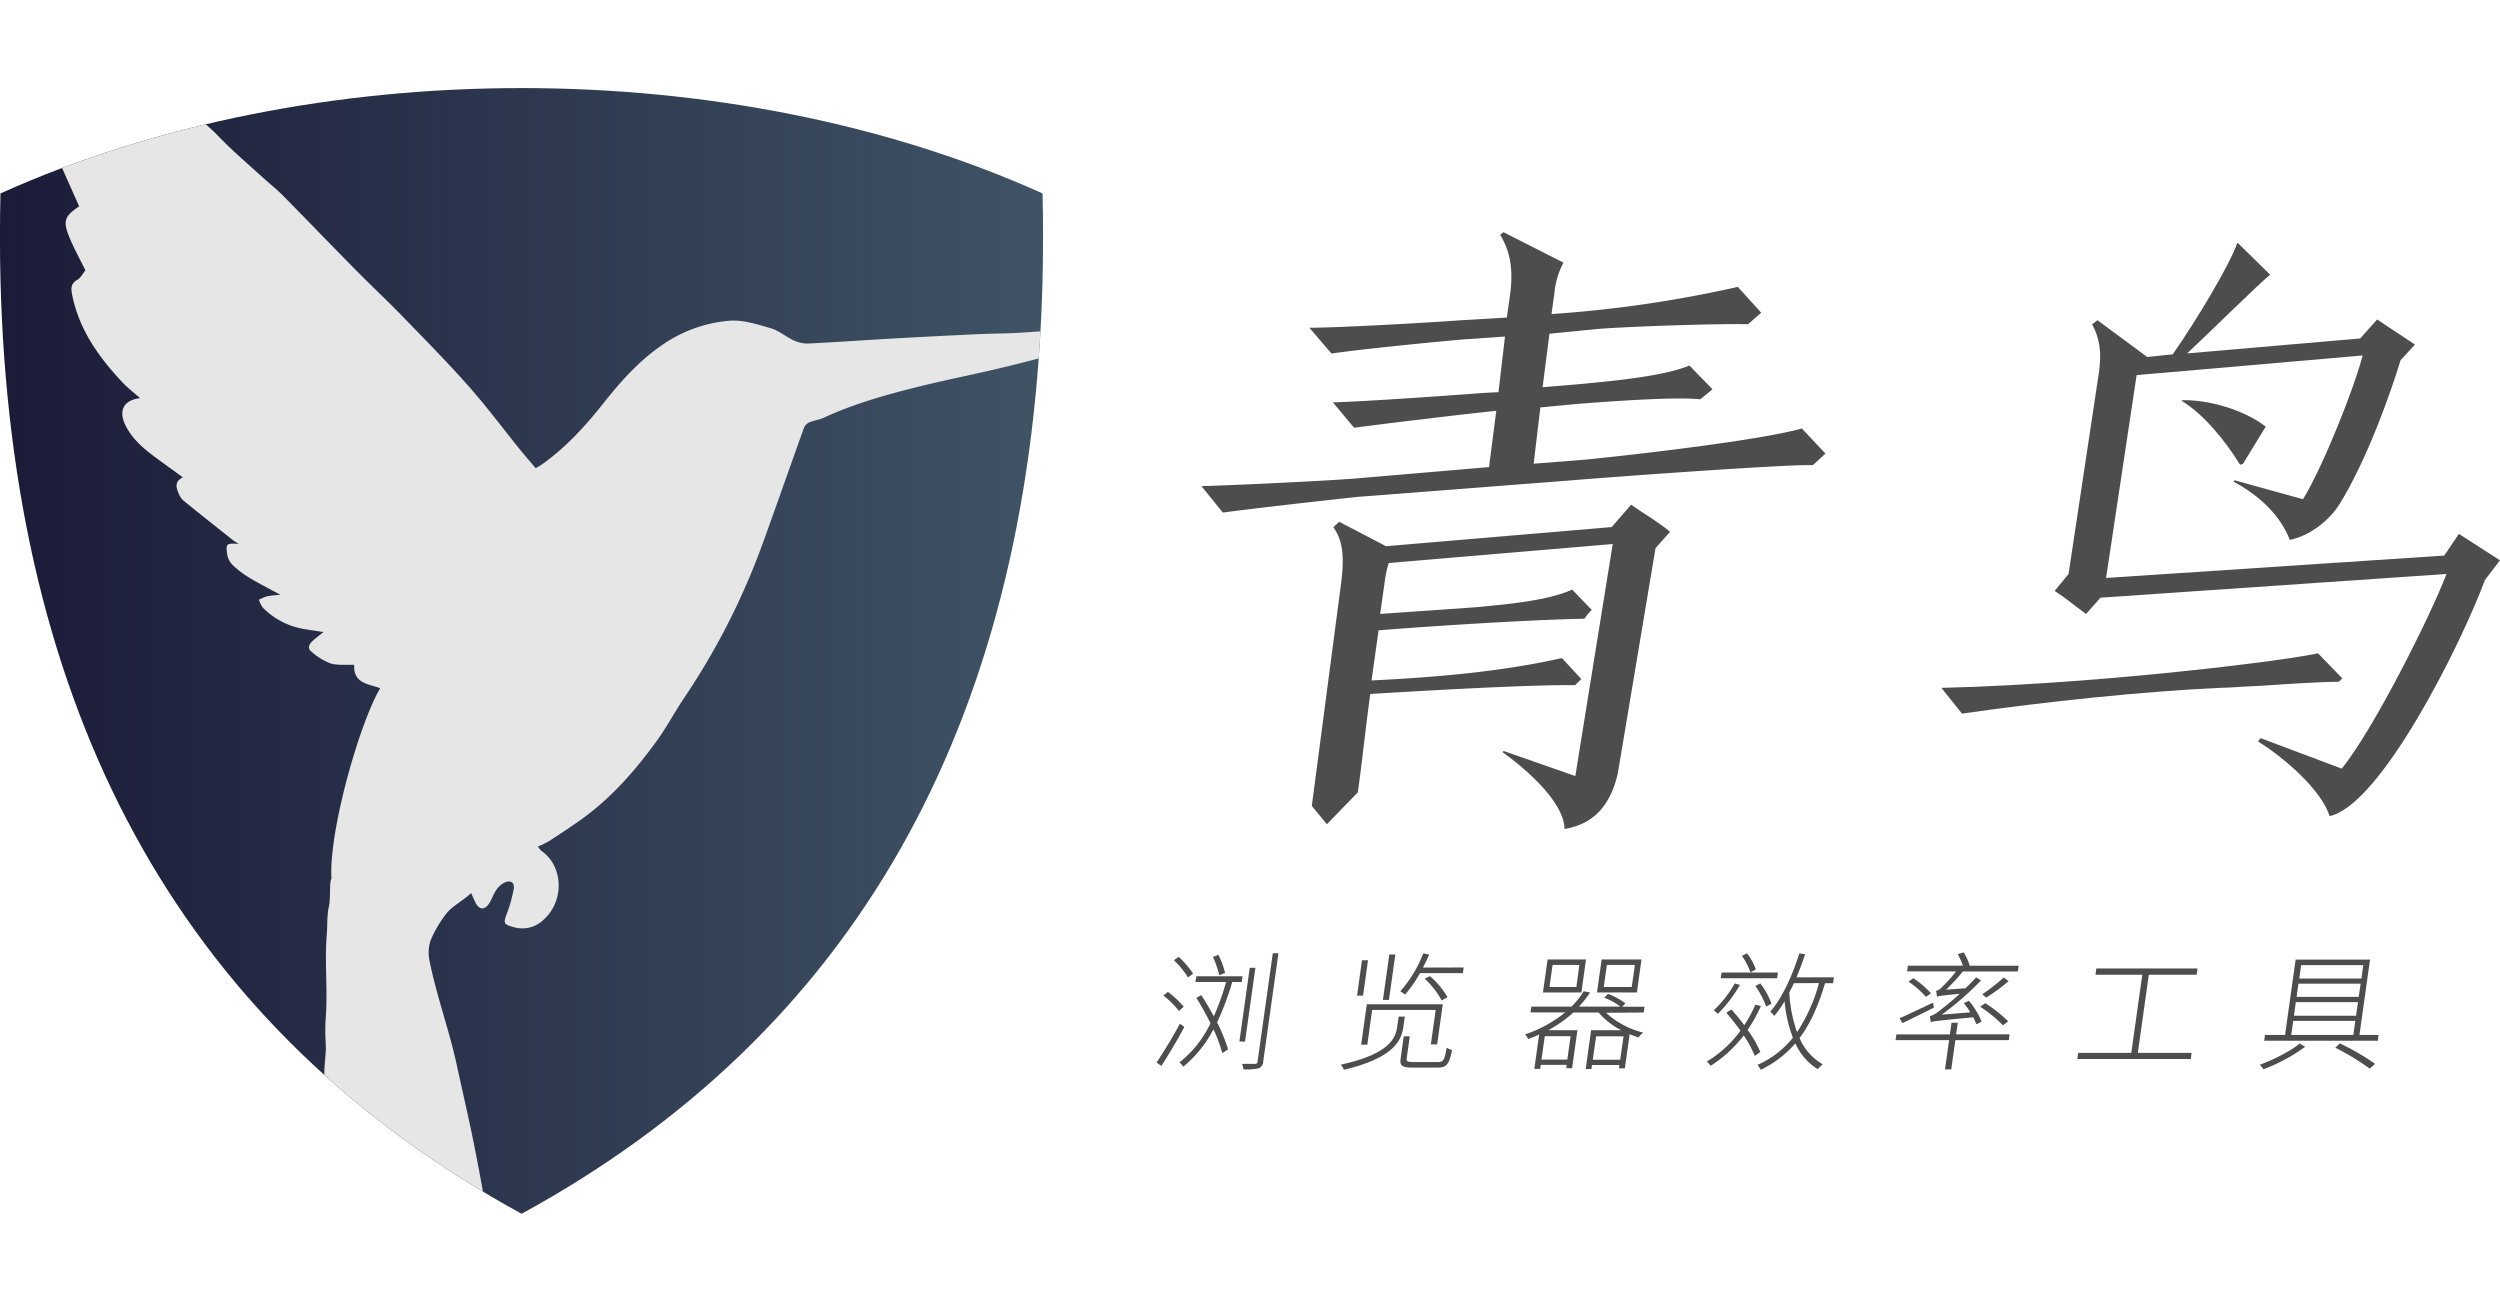
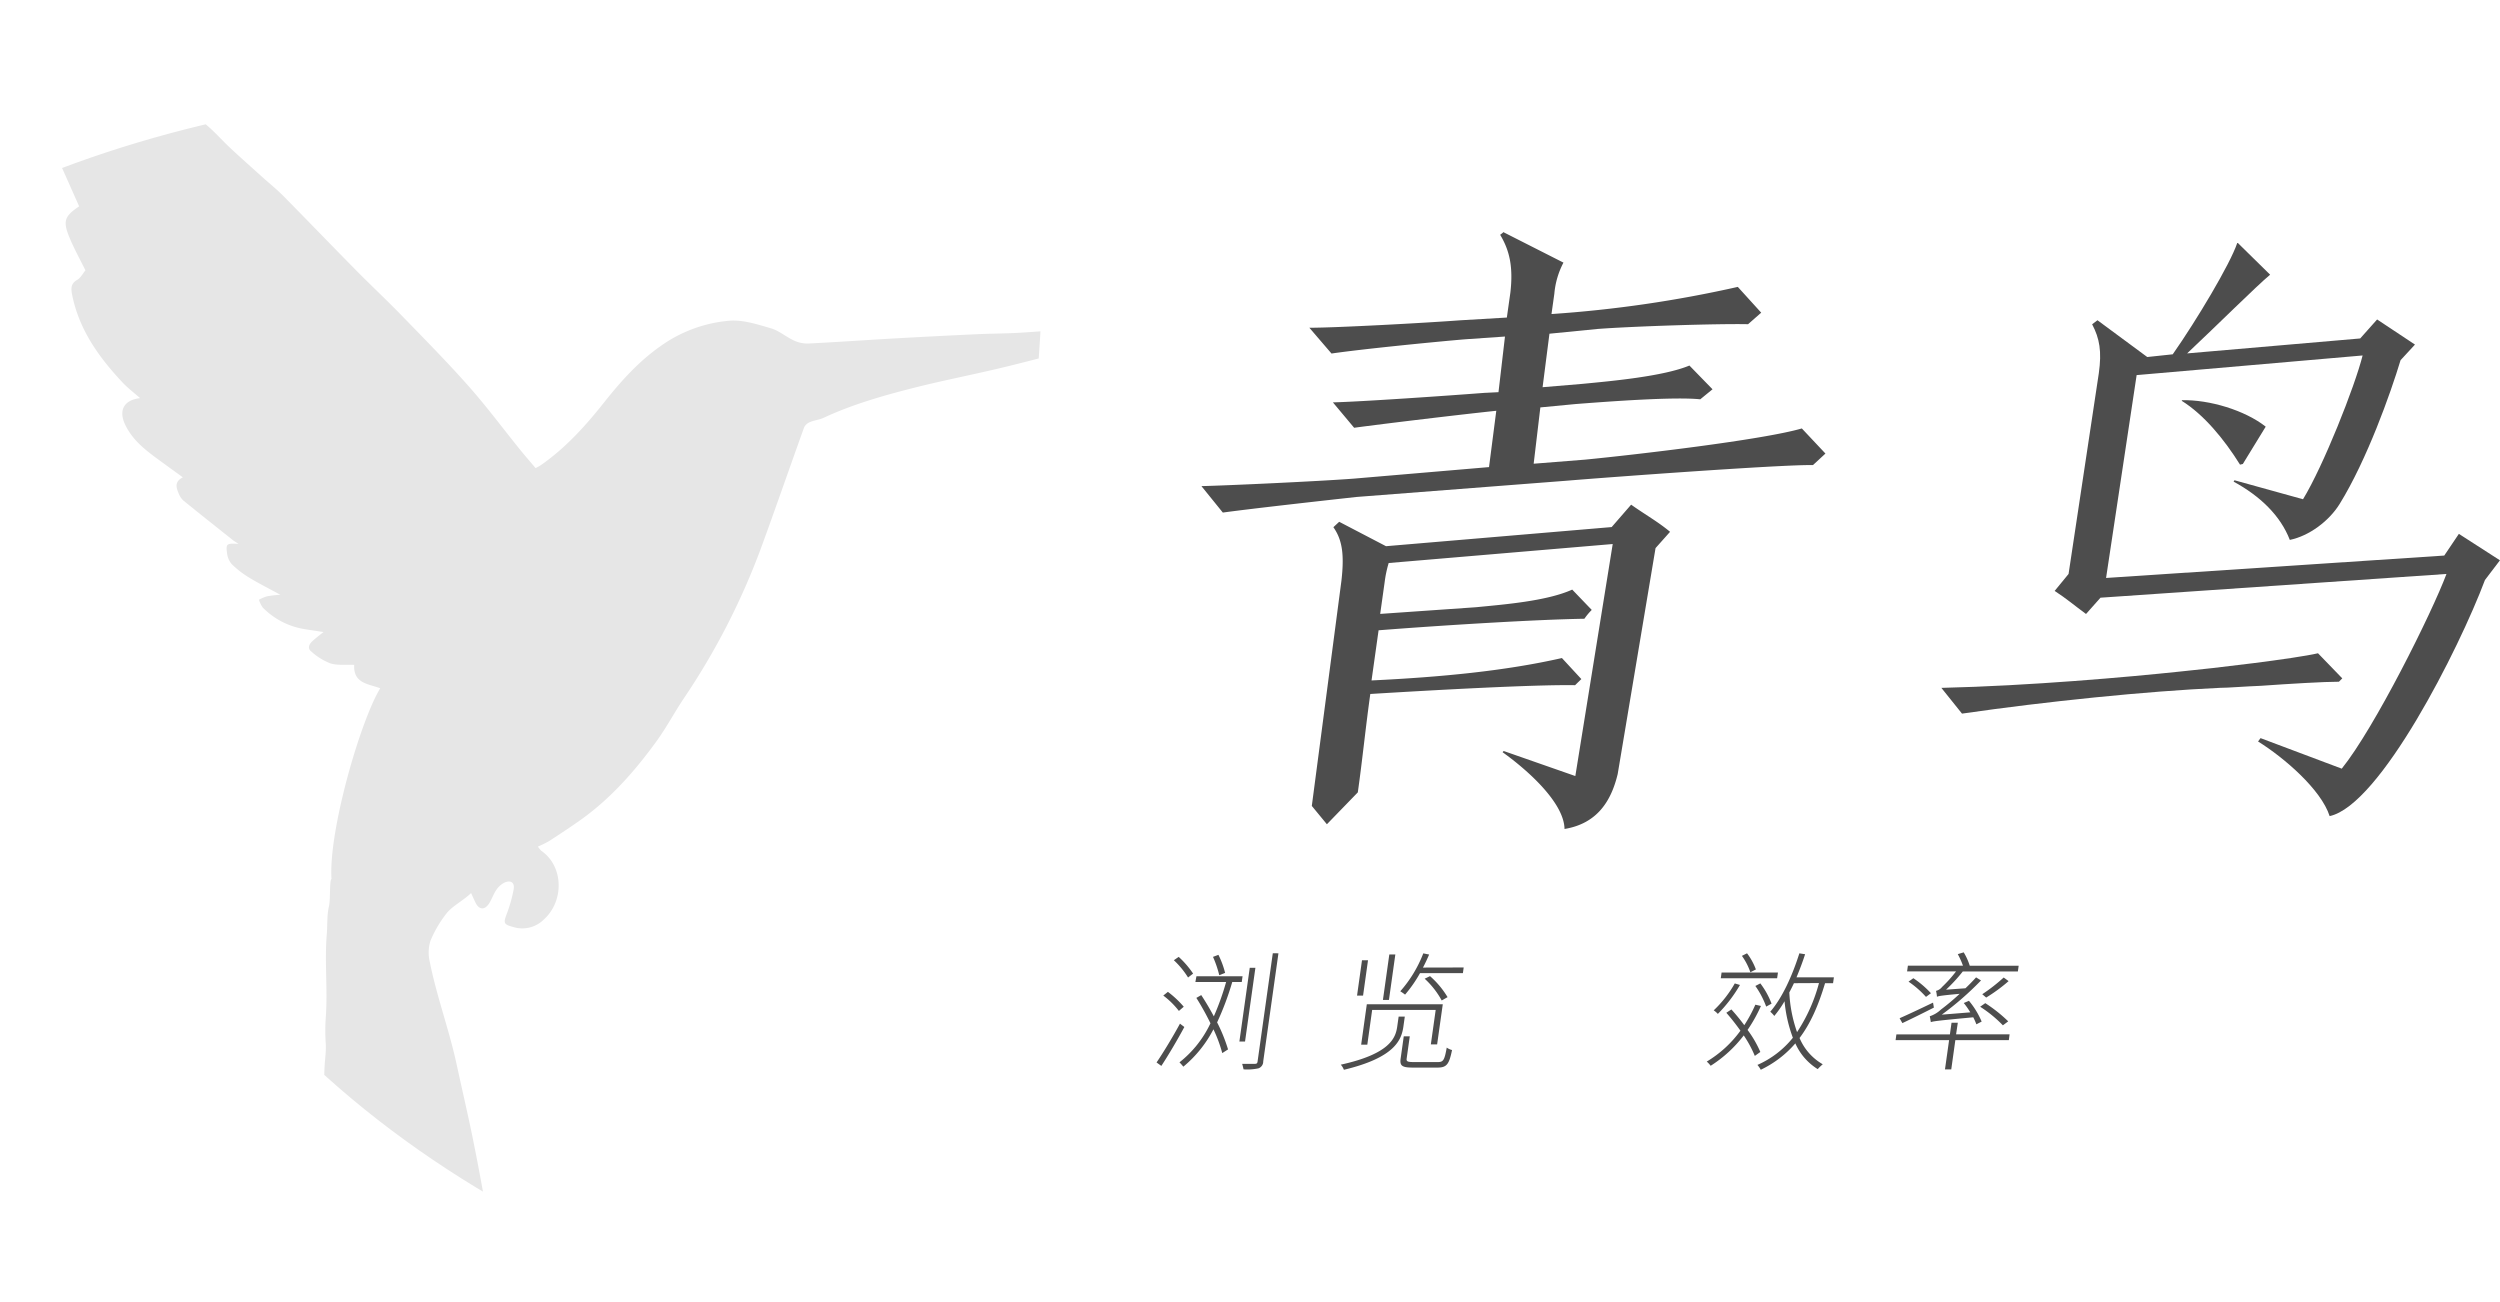
<svg xmlns="http://www.w3.org/2000/svg" viewBox="0 0 747.67 389.34">
  <defs>
    <style>.cls-1{fill:none;}.cls-2{fill:#4d4d4d;}.cls-3{fill:url(#linear-gradient);}.cls-4{clip-path:url(#clip-path);}.cls-5{fill:#e6e6e6;}</style>
    <linearGradient id="linear-gradient" y1="168.33" x2="311.94" y2="168.33" gradientUnits="userSpaceOnUse">
      <stop offset="0" stop-color="#1b1b38" />
      <stop offset="0.99" stop-color="#3f5365" />
    </linearGradient>
    <clipPath id="clip-path" transform="translate(0 26.34)">
      <path class="cls-1" d="M311.8,31.51C265.2,10.5,210.58,0,156,0S46.74,10.5.14,31.51q-.3,13.2,0,25.89l.16,5.22Q7.2,255.39,156,336.66q148.77-81.28,155.63-274l.16-5.22Q312.09,44.7,311.8,31.51Z" />
    </clipPath>
  </defs>
  <g id="图层_2" data-name="图层 2">
    <g id="Слой_1" data-name="Слой 1">
      <path class="cls-2" d="M398.63,94c8.55-.21,34.37-2,45.24-2.84l4.28-.21,1.94-16.64-11.88.82c-9.66.81-31.48,3-40,4.26l-6.62-7.71c8.11,0,34.28-1.42,45.15-2.23l13.91-.82,1.06-7.5c.88-7.71-.26-12.58-3.06-17.25.24-.2.9-.61.93-.81l18,9.13a24.58,24.58,0,0,0-2.73,9.33L464,67.58a363.44,363.44,0,0,0,55.72-8.12l7,7.71-3.93,3.45c-8.9-.2-34.17.61-45,1.42l-14.4,1.42-2.05,16,11.91-1c8.43-.81,24.26-2.23,32-5.48l6.91,7.1-3.67,3c-7.6-.81-26.87.61-37.33,1.42l-10.49,1-2,16.84,15.38-1.22c14.61-1.42,53-5.88,64.82-9.33l7.06,7.51-3.73,3.45c-9.1-.21-61.38,3.65-73.49,4.66l-63,4.87c-9.07,1-31.12,3.45-40,4.67l-6.4-7.91c8.35-.21,34.69-1.42,45.56-2.24l40.45-3.45,2.17-16.84c-9.68,1-33.61,3.86-42.51,5.08Zm1.88,35.71,14,7.3L482,131.29l5.82-6.7c4.23,3,8,5.08,11.64,8.12l-4.34,4.87-11.32,67.57c-1.95,8.11-6.14,14.81-15.9,16.43-.14-7.71-10.57-17.25-18.49-22.93,0-.2.23-.2.26-.4l21.46,7.5,11.18-69.39-67,5.68a34.72,34.72,0,0,0-1.2,5.68l-1.34,9.54,28.69-2c8.23-.81,21.16-1.82,28.74-5.27l5.84,6.08a18.68,18.68,0,0,0-2.2,2.64c-13.42.2-40.83,1.83-61.55,3.45l-2.11,15c20.84-1,40-2.85,56.94-6.7l5.81,6.29-1.88,1.83c-11.94-.21-41.59,1.42-61.24,2.63-1.4,10-2.36,19.69-3.73,29.42l-9.25,9.54-4.51-5.48,8.86-67.36c.88-7.71.29-12.18-2.41-16Z" transform="translate(0 26.34)" />
      <path class="cls-2" d="M580.6,179.38c26.46-.61,56-3.25,71.29-4.87,10.29-1,34.42-3.86,41.35-5.48l7.26,7.51-1,1c-4.47,0-14.7.61-23.3,1.22-5.1.2-9.83.61-12.26.61-22.06,1-51.91,4.06-77.17,7.71ZM678.92,55.81C674.78,59.26,663,71,654.1,79.35l51.76-4.47,5.06-5.68,11.32,7.51-4.31,4.67c-3,9.94-10.07,29.82-18.22,43-3.14,5.07-9.05,9.54-14.9,10.75C682,127.84,675.91,122,668,117.7l.26-.41,20.5,5.68c6.07-9.94,15.49-33.68,17.82-43L639,85.84l-9.14,60.67L731,139.81l4.37-6.49,12.28,7.91-4.48,5.89c-7.78,20.69-31.38,67.36-46.45,70.61-2.54-7.92-13.57-17.45-21.41-22.32l.75-1,24.28,9.13c9.83-12.17,27-46.66,31.32-58.23l-103.47,7.1-4.33,4.87c-3.86-2.84-5.66-4.46-9.38-6.9l4.16-5.07,9.05-60.06c.91-6.49.24-10.35-2-14.61l1.59-1.21,14.89,11,7.62-.81c7.11-10.14,17.19-27,19.29-33.28h.2ZM652.54,93.35c8.15-.21,18.85,3,25.06,7.91l-6.84,11.16c-.2,0-.64.2-.84.2-4.8-7.71-10.88-15-17.41-19.07Z" transform="translate(0 26.34)" />
      <path class="cls-2" d="M345.89,291.41c1.93-2.84,4.86-7.63,7-11.61l1.31,1c-2,3.75-4.74,8.38-6.88,11.64ZM352.57,276a24.29,24.29,0,0,0-4.67-4.6l1.38-1.11a29.06,29.06,0,0,1,4.74,4.45Zm2.74-10a25.29,25.29,0,0,0-4.25-5.17l1.45-1a27.59,27.59,0,0,1,4.31,5Zm2.51-.38h13.79l-.24,1.72h-2.84A84.72,84.72,0,0,1,364,279.42a49,49,0,0,1,3.27,8.08l-1.73,1.11a41.24,41.24,0,0,0-2.64-7.12,35.9,35.9,0,0,1-9,11.18,15.44,15.44,0,0,0-1.16-1.3,32.31,32.31,0,0,0,9.27-11.68,79.42,79.42,0,0,0-4.22-7.59l1.46-.84c1.29,1.95,2.59,4.14,3.77,6.36a77.58,77.58,0,0,0,3.67-10.27h-9.19Zm6.82-.31a32.08,32.08,0,0,0-1.87-5.48l1.62-.61a26.43,26.43,0,0,1,2,5.4Zm9.12-2.22h1.69l-3.1,22.06h-1.69Zm8.58-4.33-4.55,32.33a2.16,2.16,0,0,1-1.4,2.07,16,16,0,0,1-4.48.31c-.1-.43-.26-1.15-.42-1.65,1.79,0,3.36,0,3.83,0s.71-.15.78-.69l4.55-32.37Z" transform="translate(0 26.34)" />
      <path class="cls-2" d="M418.29,277.69h1.84l-.42,3c-.57,4-2.57,9.27-17.79,12.91a5.28,5.28,0,0,0-.93-1.53c14.78-3.26,16.41-8.05,16.88-11.42Zm-10.64-6.28h-1.8l1.48-10.57h1.8Zm1.27,14.67h-1.84L408.77,274h22.72l-1.69,12h-1.88l1.45-10.31h-19Zm6.47-13.37h-1.8l1.91-13.59h1.8ZM437.74,263l-.23,1.69H424.68a38.57,38.57,0,0,1-4.47,6.43,14.57,14.57,0,0,0-1.43-1,37.42,37.42,0,0,0,6.88-11.34l1.75.35c-.56,1.3-1.17,2.64-1.85,3.9ZM430,291.29c1.64,0,2-.53,2.67-4.33a4.61,4.61,0,0,0,1.59.73c-.87,4.25-1.58,5.25-4.34,5.25h-7.35c-3.22,0-4-.5-3.68-2.72l.93-6.63h1.8l-.93,6.63c-.13.88.23,1.07,2.18,1.07Zm1.17-18.42a25.08,25.08,0,0,0-5.1-6.51l1.6-.77a26.4,26.4,0,0,1,5.25,6.28Z" transform="translate(0 26.34)" />
-       <path class="cls-2" d="M480.32,276.55a25.47,25.47,0,0,0,11.11,5.93,6,6,0,0,0-1.39,1.46,27.59,27.59,0,0,1-2.66-1l-1.44,10.23h-1.76l.13-1h-8.19l-.17,1.19h-1.72l1.63-11.61h9a21.59,21.59,0,0,1-6.76-5.28h-7.55a39.43,39.43,0,0,1-7.48,5.28h8.69l-1.6,11.38h-1.76l.14-1h-7.74l-.17,1.19h-1.76l1.44-10.27a28.28,28.28,0,0,1-3.29,1.34,6.09,6.09,0,0,0-.91-1.38,38.35,38.35,0,0,0,12-6.58H457.72l.24-1.73h12a22.83,22.83,0,0,0,3.67-4.6l1.9.39a30.33,30.33,0,0,1-3.31,4.21h12.37a19.14,19.14,0,0,0-4.83-2.68l1.15-1.11a18.9,18.9,0,0,1,5.19,2.83l-.94,1h6.67l-.25,1.73Zm-10.6,7H462l-1,7h7.73Zm3.22-13.07H461.45l1.39-9.88h11.49Zm-.61-8.23h-8l-.93,6.59h8.05Zm12.22,28.34,1-7h-8.2l-1,7Zm5-20.11H477.61l1.39-9.88h11.91Zm-.6-8.23h-8.39l-.93,6.59H488Z" transform="translate(0 26.34)" />
      <path class="cls-2" d="M524.81,289.45a34.2,34.2,0,0,0-3.31-6.13,38.19,38.19,0,0,1-9.89,9.08,9.55,9.55,0,0,0-1.17-1.26,34.07,34.07,0,0,0,10.07-9.23,65.73,65.73,0,0,0-4.22-5.36l1.51-1a60.76,60.76,0,0,1,3.86,4.71,42.1,42.1,0,0,0,3.31-6.13l1.67.38a44.26,44.26,0,0,1-4,7.17,32.44,32.44,0,0,1,3.82,6.59Zm-4.44-21.22a42.63,42.63,0,0,1-6.62,8.66,6.57,6.57,0,0,0-1.23-1.07,34.35,34.35,0,0,0,6.3-8.05Zm11.11-2H514.63l.24-1.72h16.86Zm-8-1.8a19,19,0,0,0-2.53-4.9l1.53-.77a18.57,18.57,0,0,1,2.65,4.83Zm4.73,10.27a26.35,26.35,0,0,0-3.24-6.17l1.49-.77a24.28,24.28,0,0,1,3.36,6.06Zm17.61-7c-2,6.7-4.38,12.1-7.63,16.39a16.34,16.34,0,0,0,6.94,7.86,14.74,14.74,0,0,0-1.51,1.45,17.21,17.21,0,0,1-6.69-7.7,31.62,31.62,0,0,1-10.34,7.89,8.67,8.67,0,0,0-1-1.45,28.05,28.05,0,0,0,10.6-8.12,42.1,42.1,0,0,1-2.49-10.92,31.13,31.13,0,0,1-3.07,4.4,7.31,7.31,0,0,0-1.2-1.26c3.62-4.21,6.57-10.73,8.7-17.47l1.72.27c-.75,2.34-1.65,4.68-2.57,6.9h11.18l-.25,1.76Zm-9.31,0c-.43.92-.91,1.88-1.38,2.76a41.22,41.22,0,0,0,2.31,11.87A49.55,49.55,0,0,0,544,267.66Z" transform="translate(0 26.34)" />
      <path class="cls-2" d="M600.78,284.74h-16l-1.22,8.74h-1.88l1.23-8.74h-16l.24-1.72h16l.49-3.49h1.88L585,283h16ZM578.36,275c-3.25,1.65-6.71,3.37-9.42,4.64l-.83-1.46c2.53-1.11,6.35-2.91,10-4.67ZM591.07,280a18.5,18.5,0,0,0-.93-2.1c-10.71,1-11.92,1.18-12.69,1.45-.06-.38-.2-1.26-.32-1.76a8.94,8.94,0,0,0,3.34-2,68.52,68.52,0,0,0,5.6-4.71c-5.39.49-6.22.65-6.79.88A9.32,9.32,0,0,0,579,270a3.35,3.35,0,0,0,1.82-1.18,39.24,39.24,0,0,0,4.17-4.64H570.35l.24-1.72h16.47a24.52,24.52,0,0,0-1.55-3.45l1.77-.53a18,18,0,0,1,1.81,4h14.63l-.24,1.72H587a48.13,48.13,0,0,1-5,5.44l5.81-.42c1.1-1.07,2.18-2.14,3.17-3.26l1.48.92a91,91,0,0,1-11.74,10.23l8.53-.69a23,23,0,0,0-1.95-2.79l1.55-.66a24.63,24.63,0,0,1,3.8,6.21Zm-18.85-13.79a29.2,29.2,0,0,1,5.26,4.49L576,271.8a28.56,28.56,0,0,0-5.22-4.56ZM599,280.3a37.91,37.91,0,0,0-6.8-5.56l1.53-1.07a43.22,43.22,0,0,1,6.86,5.44Zm1.71-13.22A49,49,0,0,1,594,272l-1.17-1a52.25,52.25,0,0,0,6.41-5Z" transform="translate(0 26.34)" />
-       <path class="cls-2" d="M655.44,288.53l-.25,1.84H621.25l.26-1.84H637.4l3.29-23.36h-14l.26-1.88h30.26l-.26,1.88H642.64l-3.28,23.36Z" transform="translate(0 26.34)" />
-       <path class="cls-2" d="M689.41,286.73a53,53,0,0,1-12.47,6.71,11.09,11.09,0,0,0-1.11-1.34c4.15-1.54,9.31-4.14,11.92-6.36Zm21.74-1.83h-34l.24-1.73h6l3.16-22.52h22.25l-3.16,22.52h5.71Zm-25.91-1.73h18.57l.59-4.21H685.83Zm1.37-9.8-.57,4.06h18.58l.57-4.06ZM706,267.85H687.39l-.55,3.95h18.57Zm-17.8-5.55-.56,4h18.58l.56-4Zm11.57,23.4a71.33,71.33,0,0,1,10.55,6.13l-1.61,1.42A72.13,72.13,0,0,0,698.42,287Z" transform="translate(0 26.34)" />
-       <path class="cls-3" d="M311.8,31.51C265.2,10.5,210.58,0,156,0S46.74,10.5.14,31.51q-.3,13.2,0,25.89l.16,5.22Q7.2,255.39,156,336.66q148.77-81.28,155.63-274l.16-5.22Q312.09,44.7,311.8,31.51Z" transform="translate(0 26.34)" />
      <g class="cls-4">
        <path class="cls-5" d="M7.51-22.51c-.41-1-.18-3.37.07-3.41,1.63-.3,3.82-.79,4.95,0C17-22.75,21-19.06,25.27-15.71c2.16,1.68,4.67,2.92,6.84,4.6C38.44-6.24,44.61-1.16,51,3.66,54.22,6.11,57.91,8,61.09,10.49c2.87,2.27,5.28,5.13,8,7.64,3.08,2.88,6.25,5.67,9.38,8.5,2.11,1.9,4.34,3.68,6.33,5.7,7.24,7.33,14.38,14.76,21.62,22.1,4.48,4.54,9.15,8.9,13.59,13.47,6.75,6.95,13.57,13.85,20,21.1,5.4,6.08,10.28,12.64,15.41,19,1.49,1.85,3.06,3.64,4.76,5.66a17.37,17.37,0,0,0,1.59-.9c7.46-5.2,13.47-11.87,19.09-19,4.9-6.15,10.15-12,16.64-16.55a41.38,41.38,0,0,1,20.74-7.64c4.05-.29,8.32,1.11,12.33,2.28,2.43.71,4.5,2.56,6.86,3.64a9.64,9.64,0,0,0,4.28.91c8.38-.42,16.75-1,25.12-1.49q12.79-.72,25.58-1.31c4.15-.19,8.32-.18,12.47-.42,5.67-.34,11.34-.84,17-1.25,3.06-.22,6.13-.53,9.19-.5,1.41,0,2.82.74,4.23,1.15h0a1.33,1.33,0,0,1-.55,1.23,6.67,6.67,0,0,1-1.95,1.1c-10.24,2.77-20.47,5.6-30.77,8.14-9,2.24-18.2,4-27.22,6.22-9.71,2.43-19.36,5.1-28.49,9.34-1.24.58-2.68.71-3.94,1.23a3.4,3.4,0,0,0-1.85,1.53c-4.39,12.15-8.6,24.38-13.05,36.51a211.52,211.52,0,0,1-23,44.69c-2.68,4-5,8.35-7.79,12.29-6.49,9-13.76,17.37-22.88,23.89-3.13,2.23-6.34,4.34-9.56,6.43a31.47,31.47,0,0,1-3.39,1.67,11.08,11.08,0,0,0,1,1.24c6.71,4.59,6.91,15,.83,20.52a9.14,9.14,0,0,1-9.39,2.23c-2.65-.7-2.75-1.18-1.8-3.72a42.59,42.59,0,0,0,2.12-7.49c.36-2-.84-2.87-2.78-2a6.57,6.57,0,0,0-2.45,2.24c-.86,1.26-1.32,2.79-2.17,4.06-1.32,2-2.95,1.81-4-.29-.37-.74-.7-1.52-1.33-2.9-2.15,2.12-5.79,4-7.39,6.14a35,35,0,0,0-4.77,8.15,11.94,11.94,0,0,0-.2,6.29c2.05,10.25,5.78,20.28,8,30.51,1.45,6.69,3,13.37,4.41,20.07,1.27,6.11,2.43,12.23,3.54,18.36a13.4,13.4,0,0,1,.12,4.33c-.37,2.44-1.42,3-4,2.33.21,3.21.51,6.2.55,9.2,0,1.08-.45,3-1,3.1a5,5,0,0,1-3.68-.86,60.49,60.49,0,0,1-5.3-5.62c.13,1.12.2,1.72.26,2.33.48,4.82,1.09,9.63,1.34,14.45a4.38,4.38,0,0,1-1.78,3.32c-.67.42-2.31-.26-3.27-.85-2.69-1.64-2.87-4.77-4-7.34-1.24-2.87-2.43-5.76-3.91-9.27-.19,1.22-.29,1.75-.35,2.3a65,65,0,0,1-.92,7.54c-.74,3.14-3.46,3.81-5.77,1.58a6.74,6.74,0,0,1-1.56-2.25c-6.55-15.89-12.13-32.37-13.57-49.19-1.49-12.74.06-14.88-.22-19.65a55.51,55.51,0,0,1,0-7.63c.63-8.33-.38-16.7.31-25,.24-2.88,0-5.53.65-8.38.51-2.16.09-7.6.76-8.2-.93-14.13,8.57-47.11,14.57-57-3.38-1.31-8.1-1.36-7.78-7-2.46-.11-5,.22-7.14-.45a18.5,18.5,0,0,1-5.71-3.56c-1.26-1-.57-2.25.43-3.16s1.86-1.54,3.23-2.65c-2.27-.35-4.06-.6-5.84-.9a22.52,22.52,0,0,1-12.3-6.4,7.88,7.88,0,0,1-1.16-2.36A13.32,13.32,0,0,1,79.84,152a36.16,36.16,0,0,1,4-.46c-3.53-1.93-6.51-3.42-9.35-5.15a28.63,28.63,0,0,1-5.1-3.93,5.87,5.87,0,0,1-1.47-3.23c-.4-3-.19-3.11,3.41-2.92-.86-.57-1.31-.82-1.72-1.14-4.92-3.92-9.86-7.82-14.74-11.79a5.56,5.56,0,0,1-1.41-2.09c-.76-1.76-1.36-3.56,1.22-4.87-2.86-2.08-5.51-4-8.14-5.93-3.67-2.72-7.14-5.62-9.14-9.9s-.28-7.31,4.5-7.86c-1.81-1.6-3.66-3-5.22-4.65-7.08-7.55-13-15.75-15.1-26.22-.36-1.86-.48-3.38,1.55-4.53,1-.58,1.64-1.88,2.42-2.82-1.54-3.12-3.29-6.27-4.68-9.59-2.15-5.13-1.64-6.55,2.8-9.55-2.13-4.77-4.22-9.54-6.38-14.28-1.09-2.39-1.93-4.61,1-6.46.34-.22.22-1.68-.12-2.35C17,10,15.37,7.81,14.36,5.42A28.39,28.39,0,0,1,12.88-.82c-.44-2.5-.78-5-1-7.55-.12-1.45.2-2.93.13-4.39a5.68,5.68,0,0,0-.8-2.08C10-17.39,8.55-19.88,7.51-22.51Z" transform="translate(0 26.34)" />
      </g>
    </g>
  </g>
</svg>